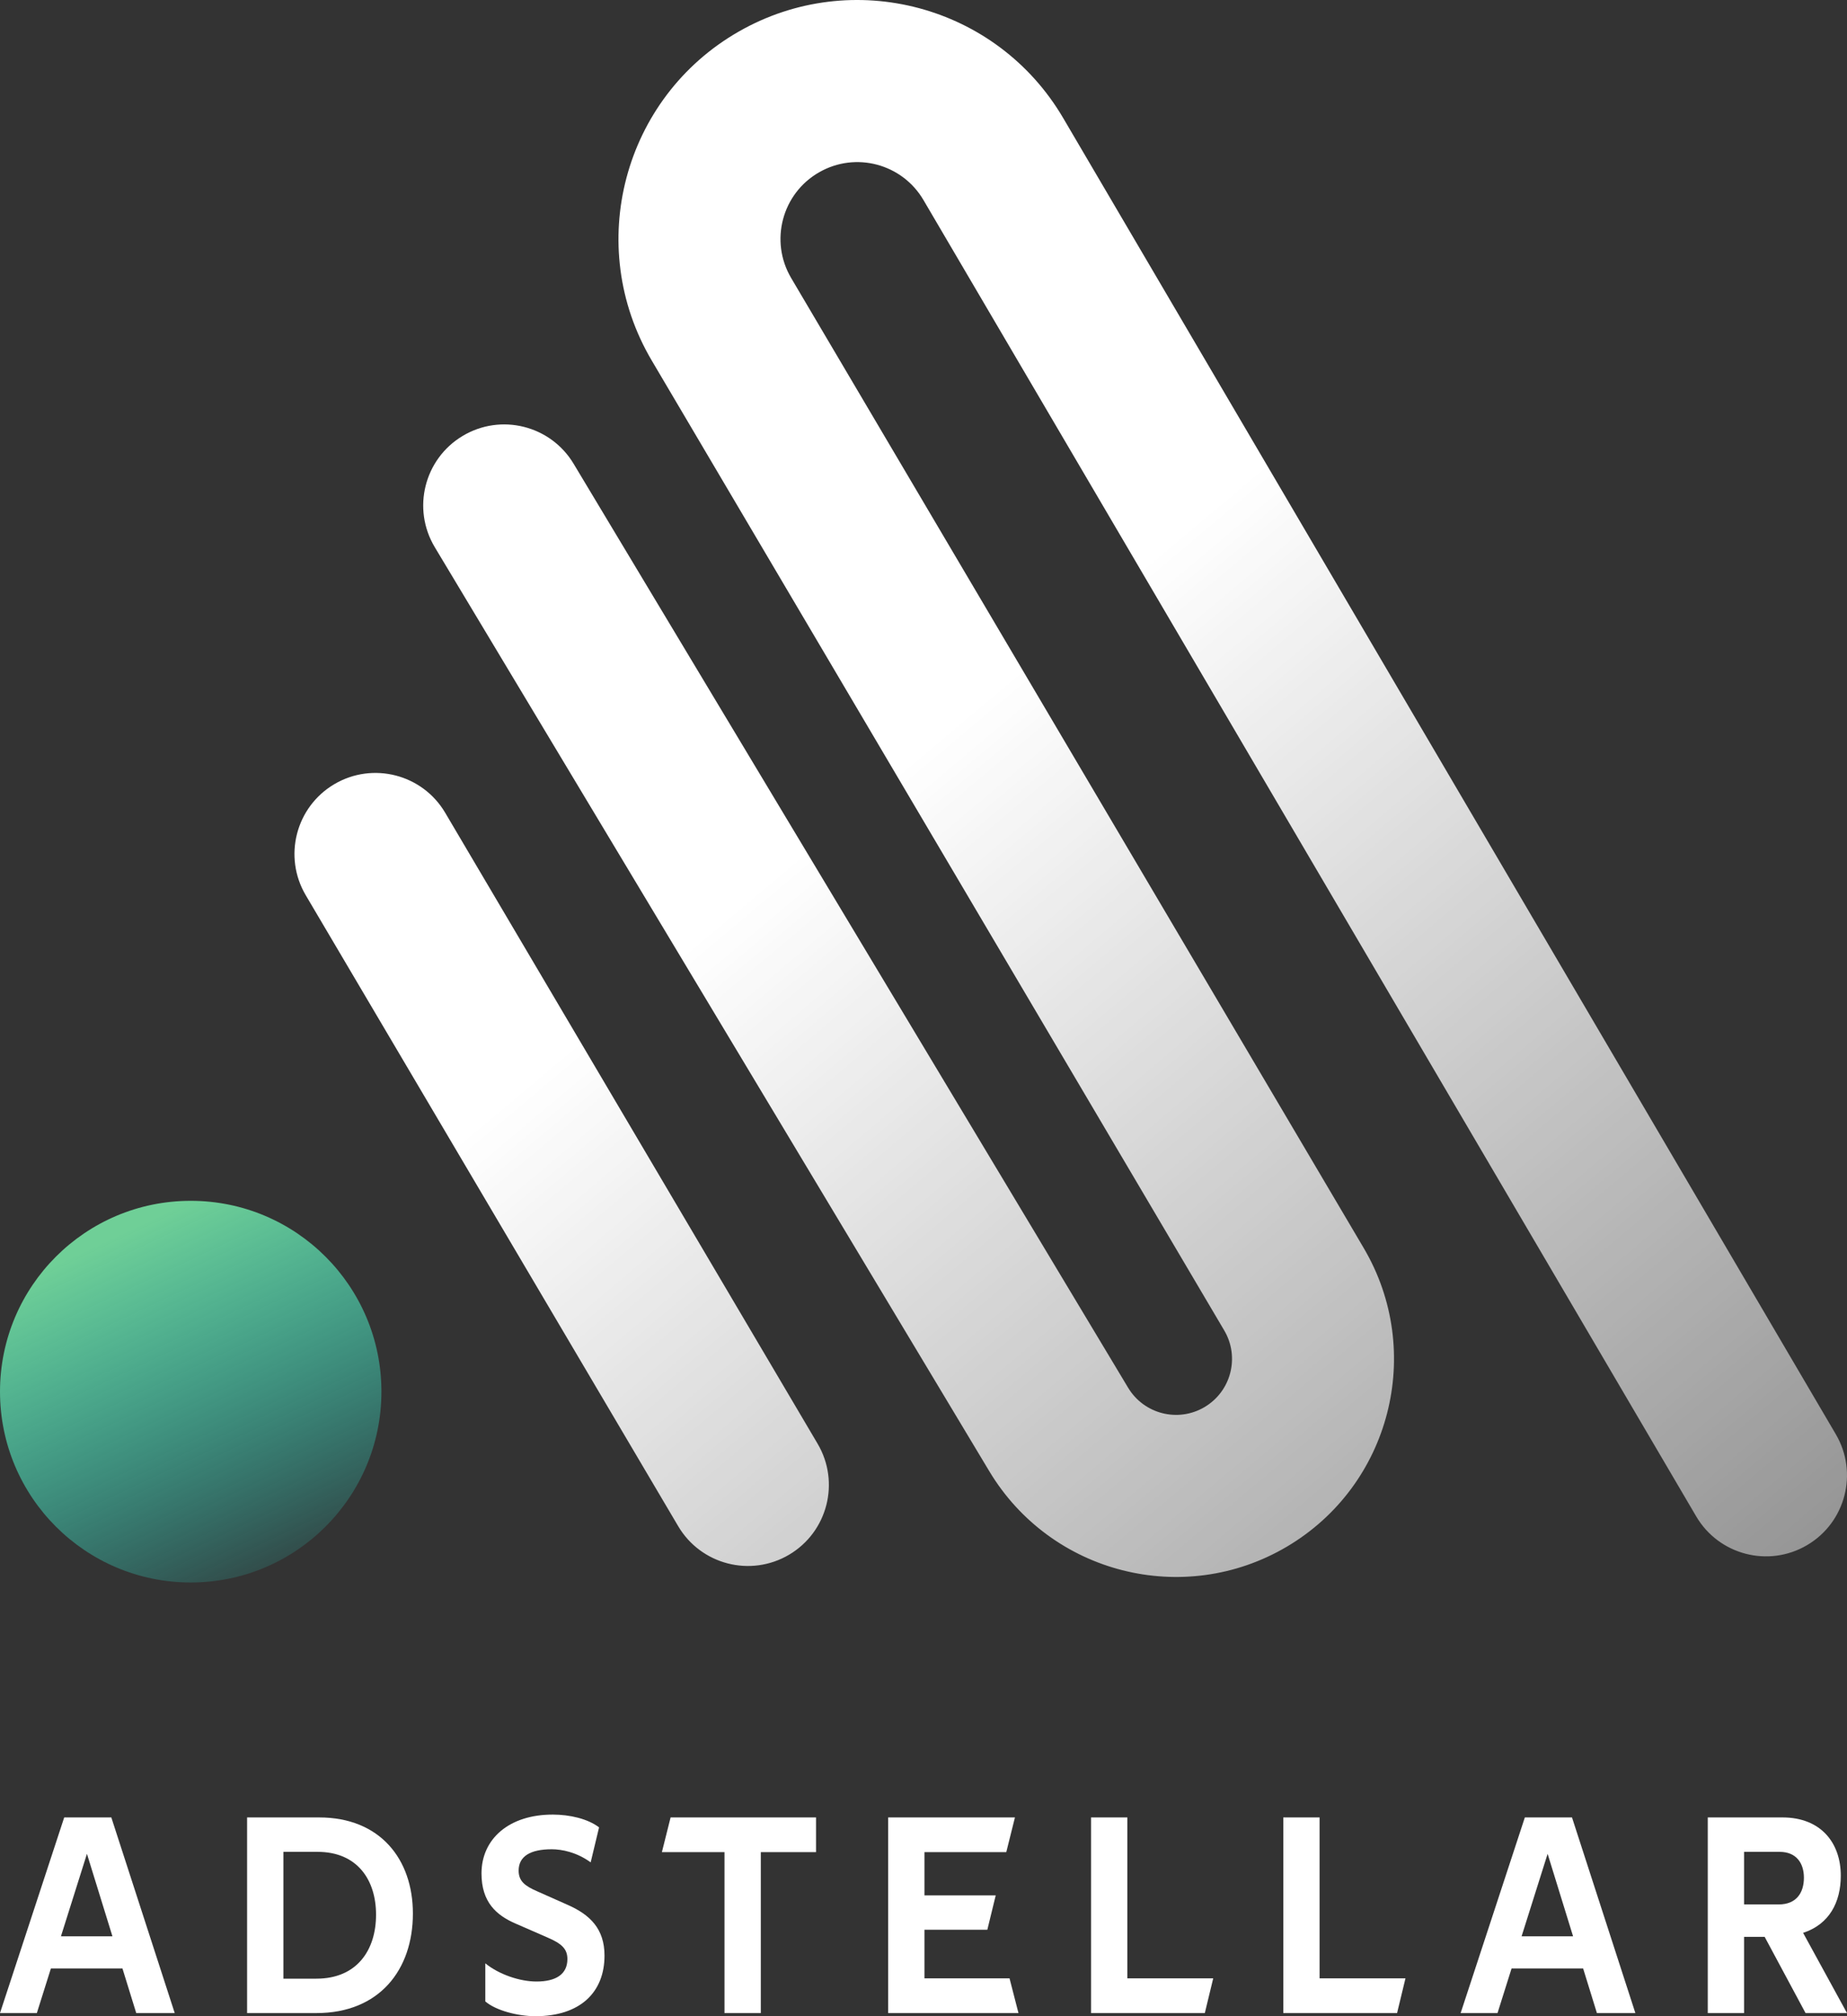
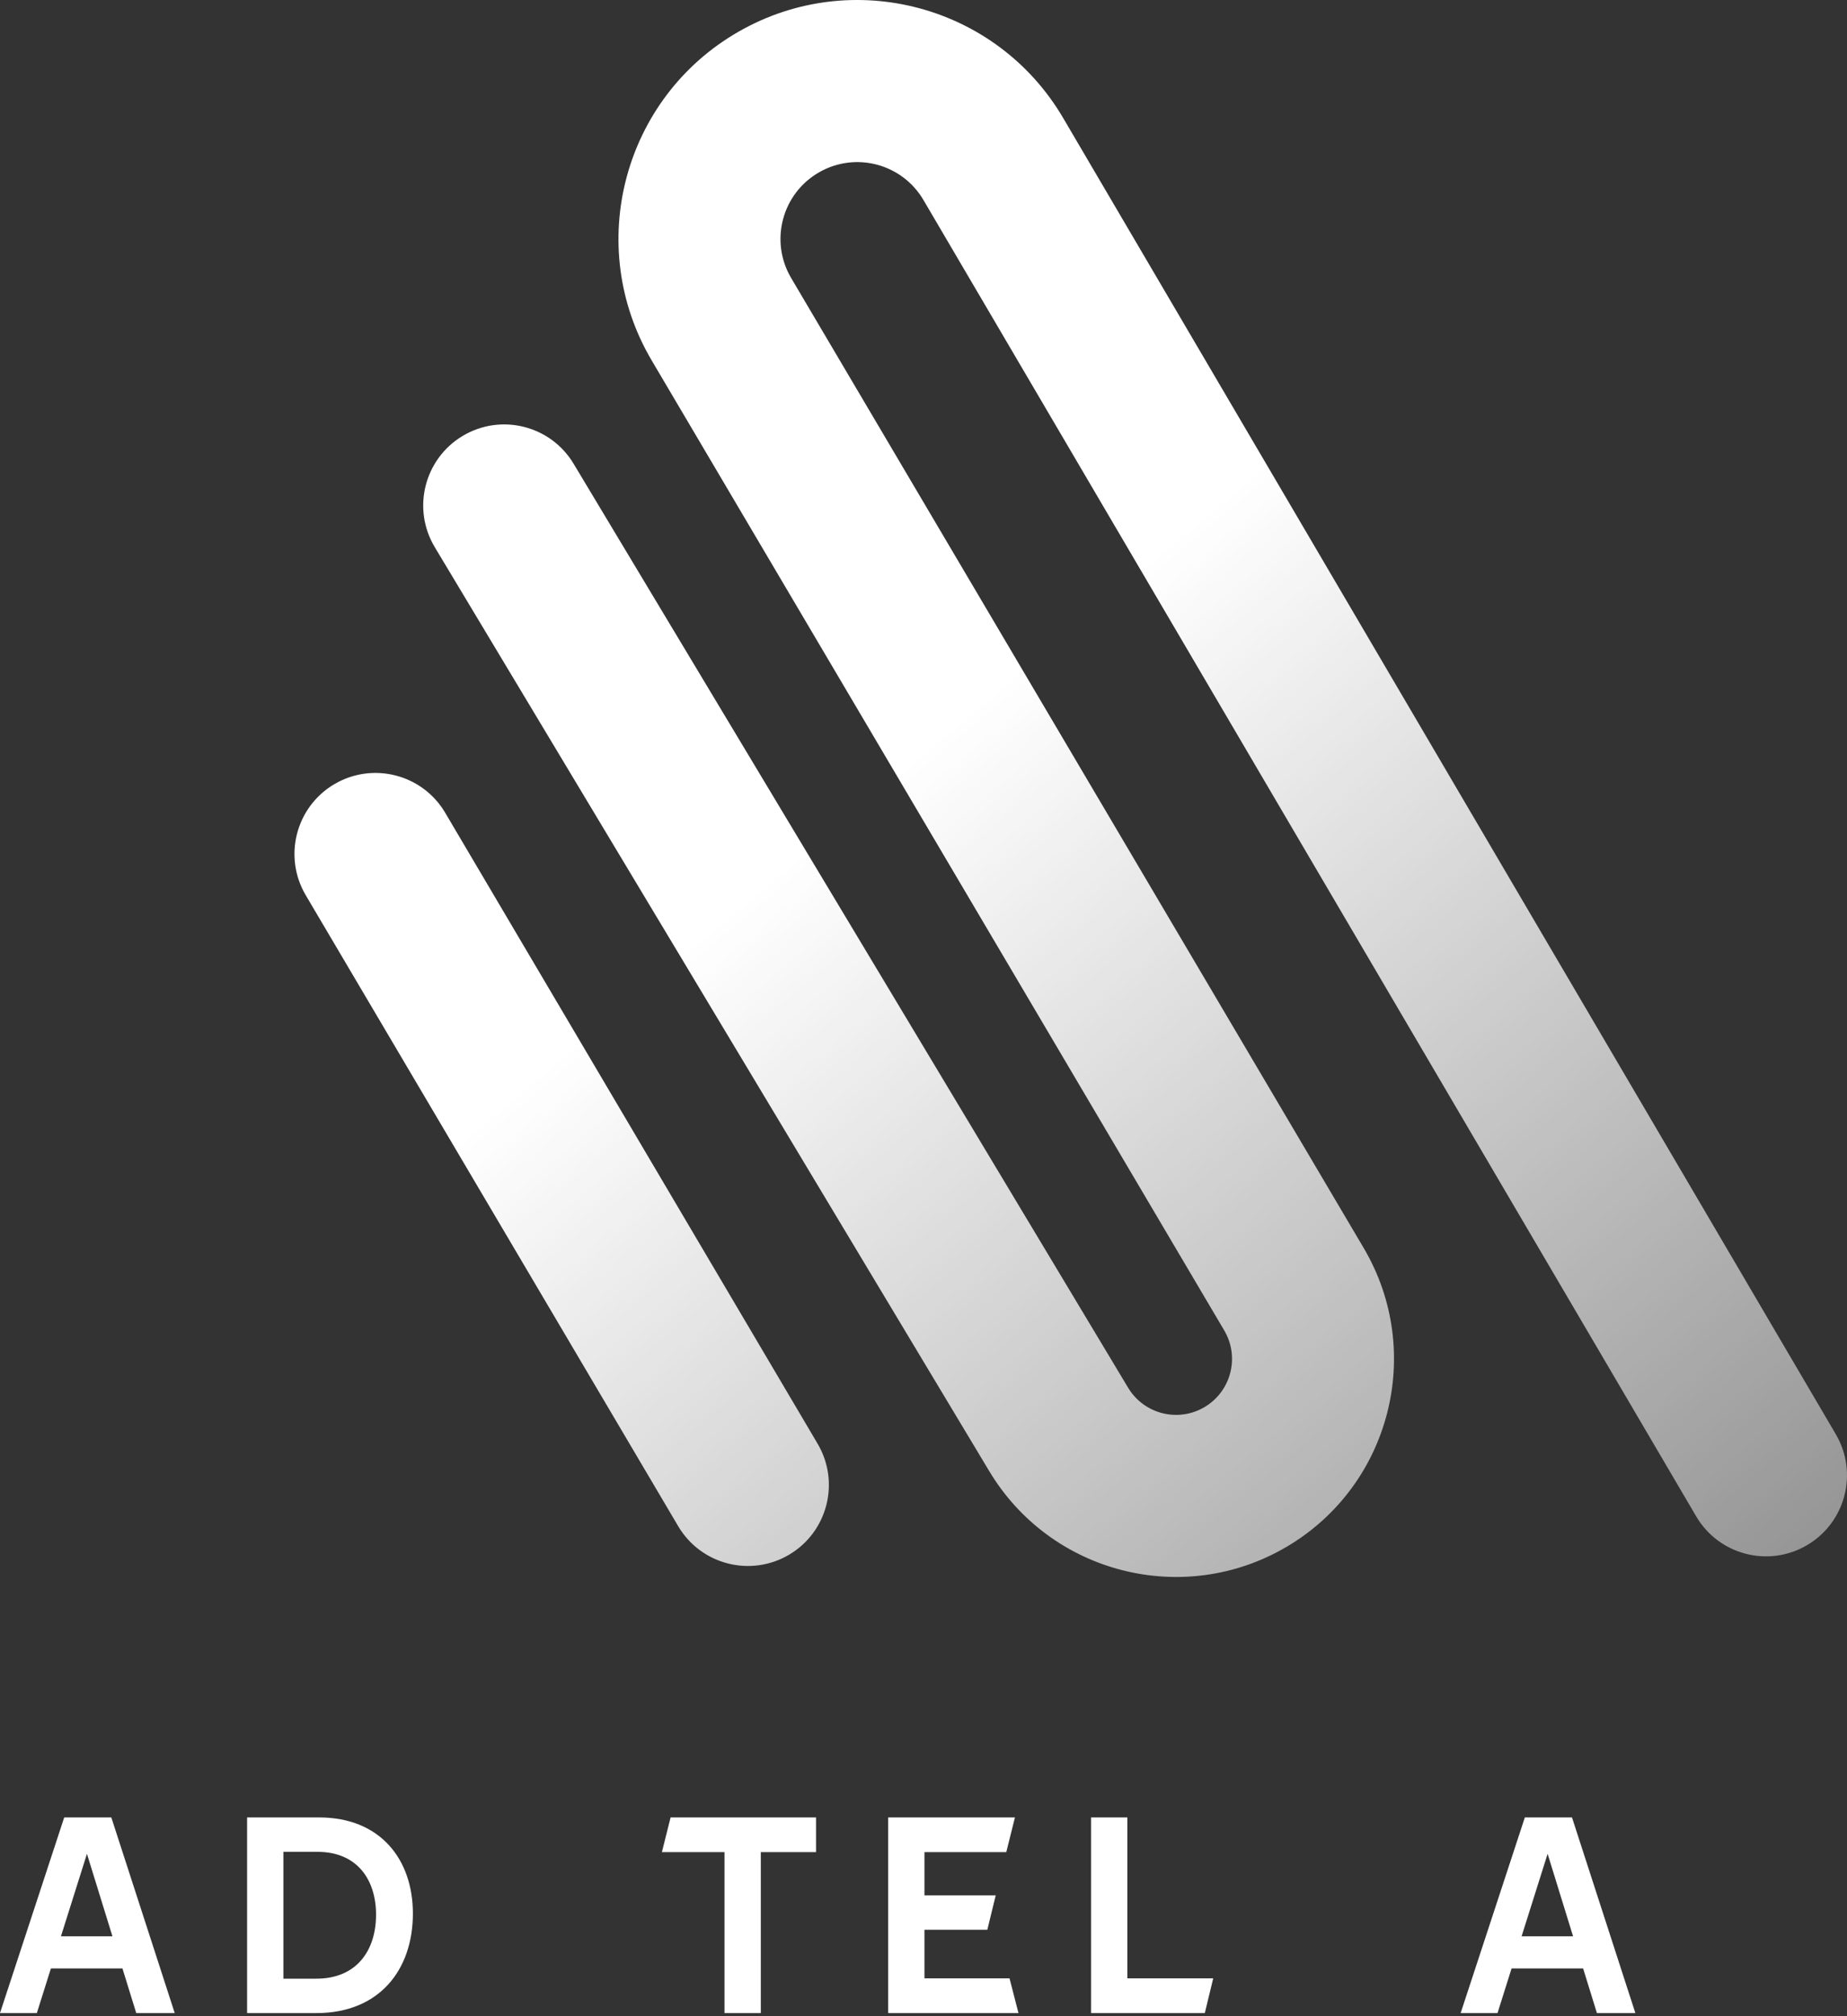
<svg xmlns="http://www.w3.org/2000/svg" width="55" height="60" viewBox="0 0 55 60" fill="none">
  <rect x="0" y="0" width="55" height="60" fill="#333333" stroke="none" />
  <path d="M0 59.907H1.097L1.516 58.578H3.646L4.057 59.907H5.203L3.315 54.085H1.912L0 59.907ZM1.815 57.622L2.589 55.168L3.348 57.622H1.815Z" fill="white" />
  <path d="M7.358 59.907H9.423C11.295 59.907 12.295 58.621 12.295 56.945C12.295 55.329 11.319 54.085 9.504 54.085H7.358V59.907ZM8.439 55.109H9.456C10.641 55.109 11.198 55.946 11.198 56.979C11.198 58.037 10.625 58.883 9.423 58.883H8.439V55.109Z" fill="white" />
-   <path d="M17.839 54.381C17.509 54.127 16.968 54 16.46 54C15.153 54 14.338 54.728 14.338 55.752C14.338 56.606 14.782 56.996 15.347 57.241L16.299 57.656C16.71 57.834 16.896 57.986 16.896 58.299C16.896 58.756 16.549 58.968 15.976 58.968C15.476 58.968 14.855 58.756 14.451 58.426V59.56C14.766 59.831 15.419 60 15.944 60C17.275 60 18.001 59.289 18.001 58.197C18.001 57.402 17.573 56.979 16.896 56.683L16 56.285C15.629 56.124 15.444 55.98 15.444 55.667C15.444 55.244 15.79 55.032 16.428 55.032C16.726 55.032 17.17 55.117 17.589 55.422L17.839 54.381Z" fill="white" />
  <path d="M24.3 54.085H19.969L19.71 55.117H21.574V59.907H22.655V55.117H24.3V54.085Z" fill="white" />
  <path d="M26.448 59.907H30.328L30.062 58.874H27.529V57.427H29.401L29.651 56.403H27.529V55.117H29.965L30.223 54.085H26.448V59.907Z" fill="white" />
  <path d="M32.489 59.907H35.877L36.127 58.874H33.57V54.085H32.489V59.907Z" fill="white" />
-   <path d="M38.214 59.907H41.602L41.852 58.874H39.295V54.085H38.214V59.907Z" fill="white" />
  <path d="M43.495 59.907H44.593L45.012 58.578H47.142L47.553 59.907H48.698L46.811 54.085H45.407L43.495 59.907ZM45.31 57.622L46.085 55.168L46.843 57.622H45.31Z" fill="white" />
-   <path d="M50.854 59.907H51.935V57.639H52.548L53.766 59.907H55L53.693 57.52C54.468 57.267 54.815 56.615 54.815 55.819C54.815 54.838 54.218 54.085 53.08 54.085H50.854V59.907ZM51.935 55.109H52.992C53.5 55.109 53.717 55.456 53.717 55.879C53.717 56.327 53.492 56.674 52.967 56.674H51.935V55.109Z" fill="white" />
  <path fill-rule="evenodd" clip-rule="evenodd" d="M24.394 5.126C25.481 4.504 26.865 4.873 27.499 5.953L50.509 45.125C51.183 46.273 52.661 46.658 53.809 45.983C54.958 45.309 55.342 43.831 54.667 42.682L31.658 3.51C29.686 0.153 25.381 -0.994 22.001 0.938C18.557 2.906 17.389 7.311 19.406 10.726L36.455 39.592C36.924 40.385 36.66 41.407 35.866 41.875C35.078 42.339 34.064 42.081 33.593 41.297L17.081 13.801C16.396 12.659 14.914 12.289 13.773 12.975C12.631 13.661 12.261 15.142 12.947 16.284L29.458 43.78C31.292 46.834 35.244 47.838 38.314 46.031C41.405 44.211 42.432 40.228 40.608 37.139L23.559 8.273C22.911 7.175 23.286 5.758 24.394 5.126ZM13.257 24.187C12.58 23.04 11.101 22.66 9.954 23.337C8.807 24.015 8.427 25.493 9.104 26.64L20.194 45.416C20.871 46.563 22.35 46.944 23.497 46.267C24.644 45.589 25.024 44.111 24.347 42.964L13.257 24.187Z" fill="url(#paint0_linear_11_97)" />
-   <circle cx="5.679" cy="41.414" r="5.679" fill="url(#paint1_linear_11_97)" />
  <defs>
    <linearGradient id="paint0_linear_11_97" x1="35" y1="16" x2="63.486" y2="49.889" gradientUnits="userSpaceOnUse">
      <stop stop-color="white" />
      <stop offset="1" stop-color="white" stop-opacity="0.35" />
    </linearGradient>
    <linearGradient id="paint1_linear_11_97" x1="5.679" y1="35.735" x2="11" y2="47" gradientUnits="userSpaceOnUse">
      <stop stop-color="#6FCF97" />
      <stop offset="1" stop-color="#22FFF2" stop-opacity="0" />
    </linearGradient>
  </defs>
</svg>